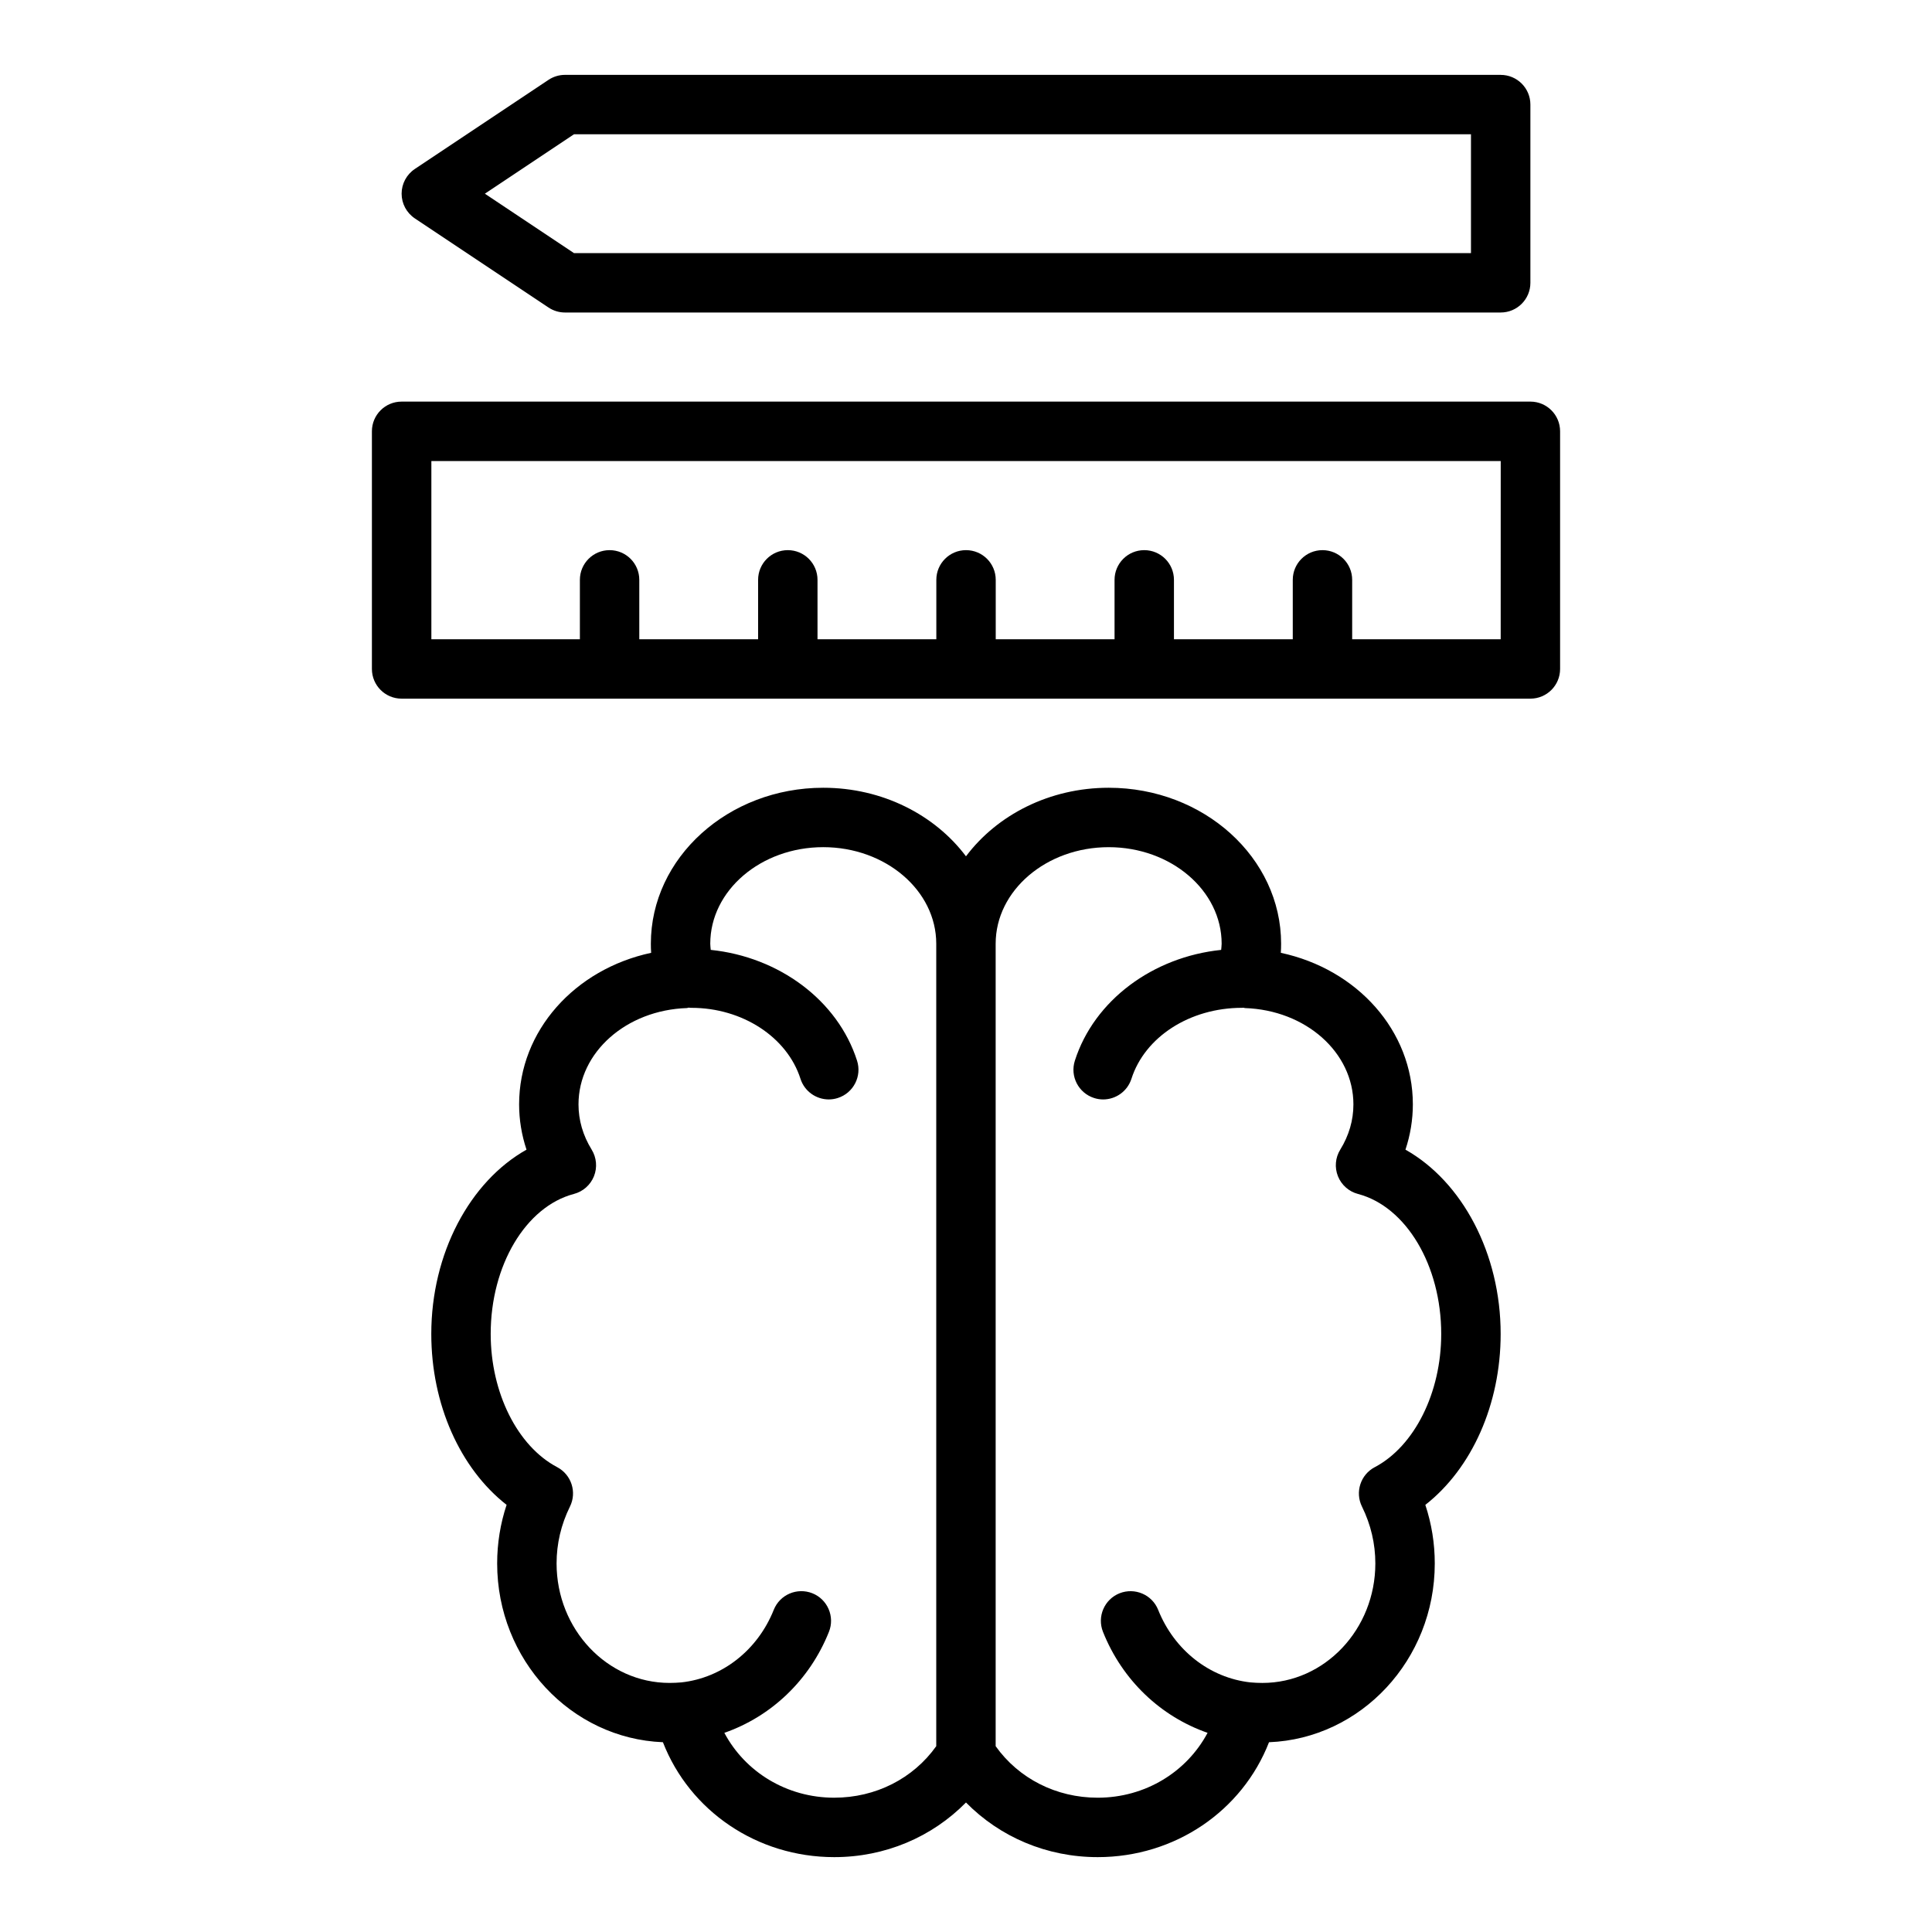
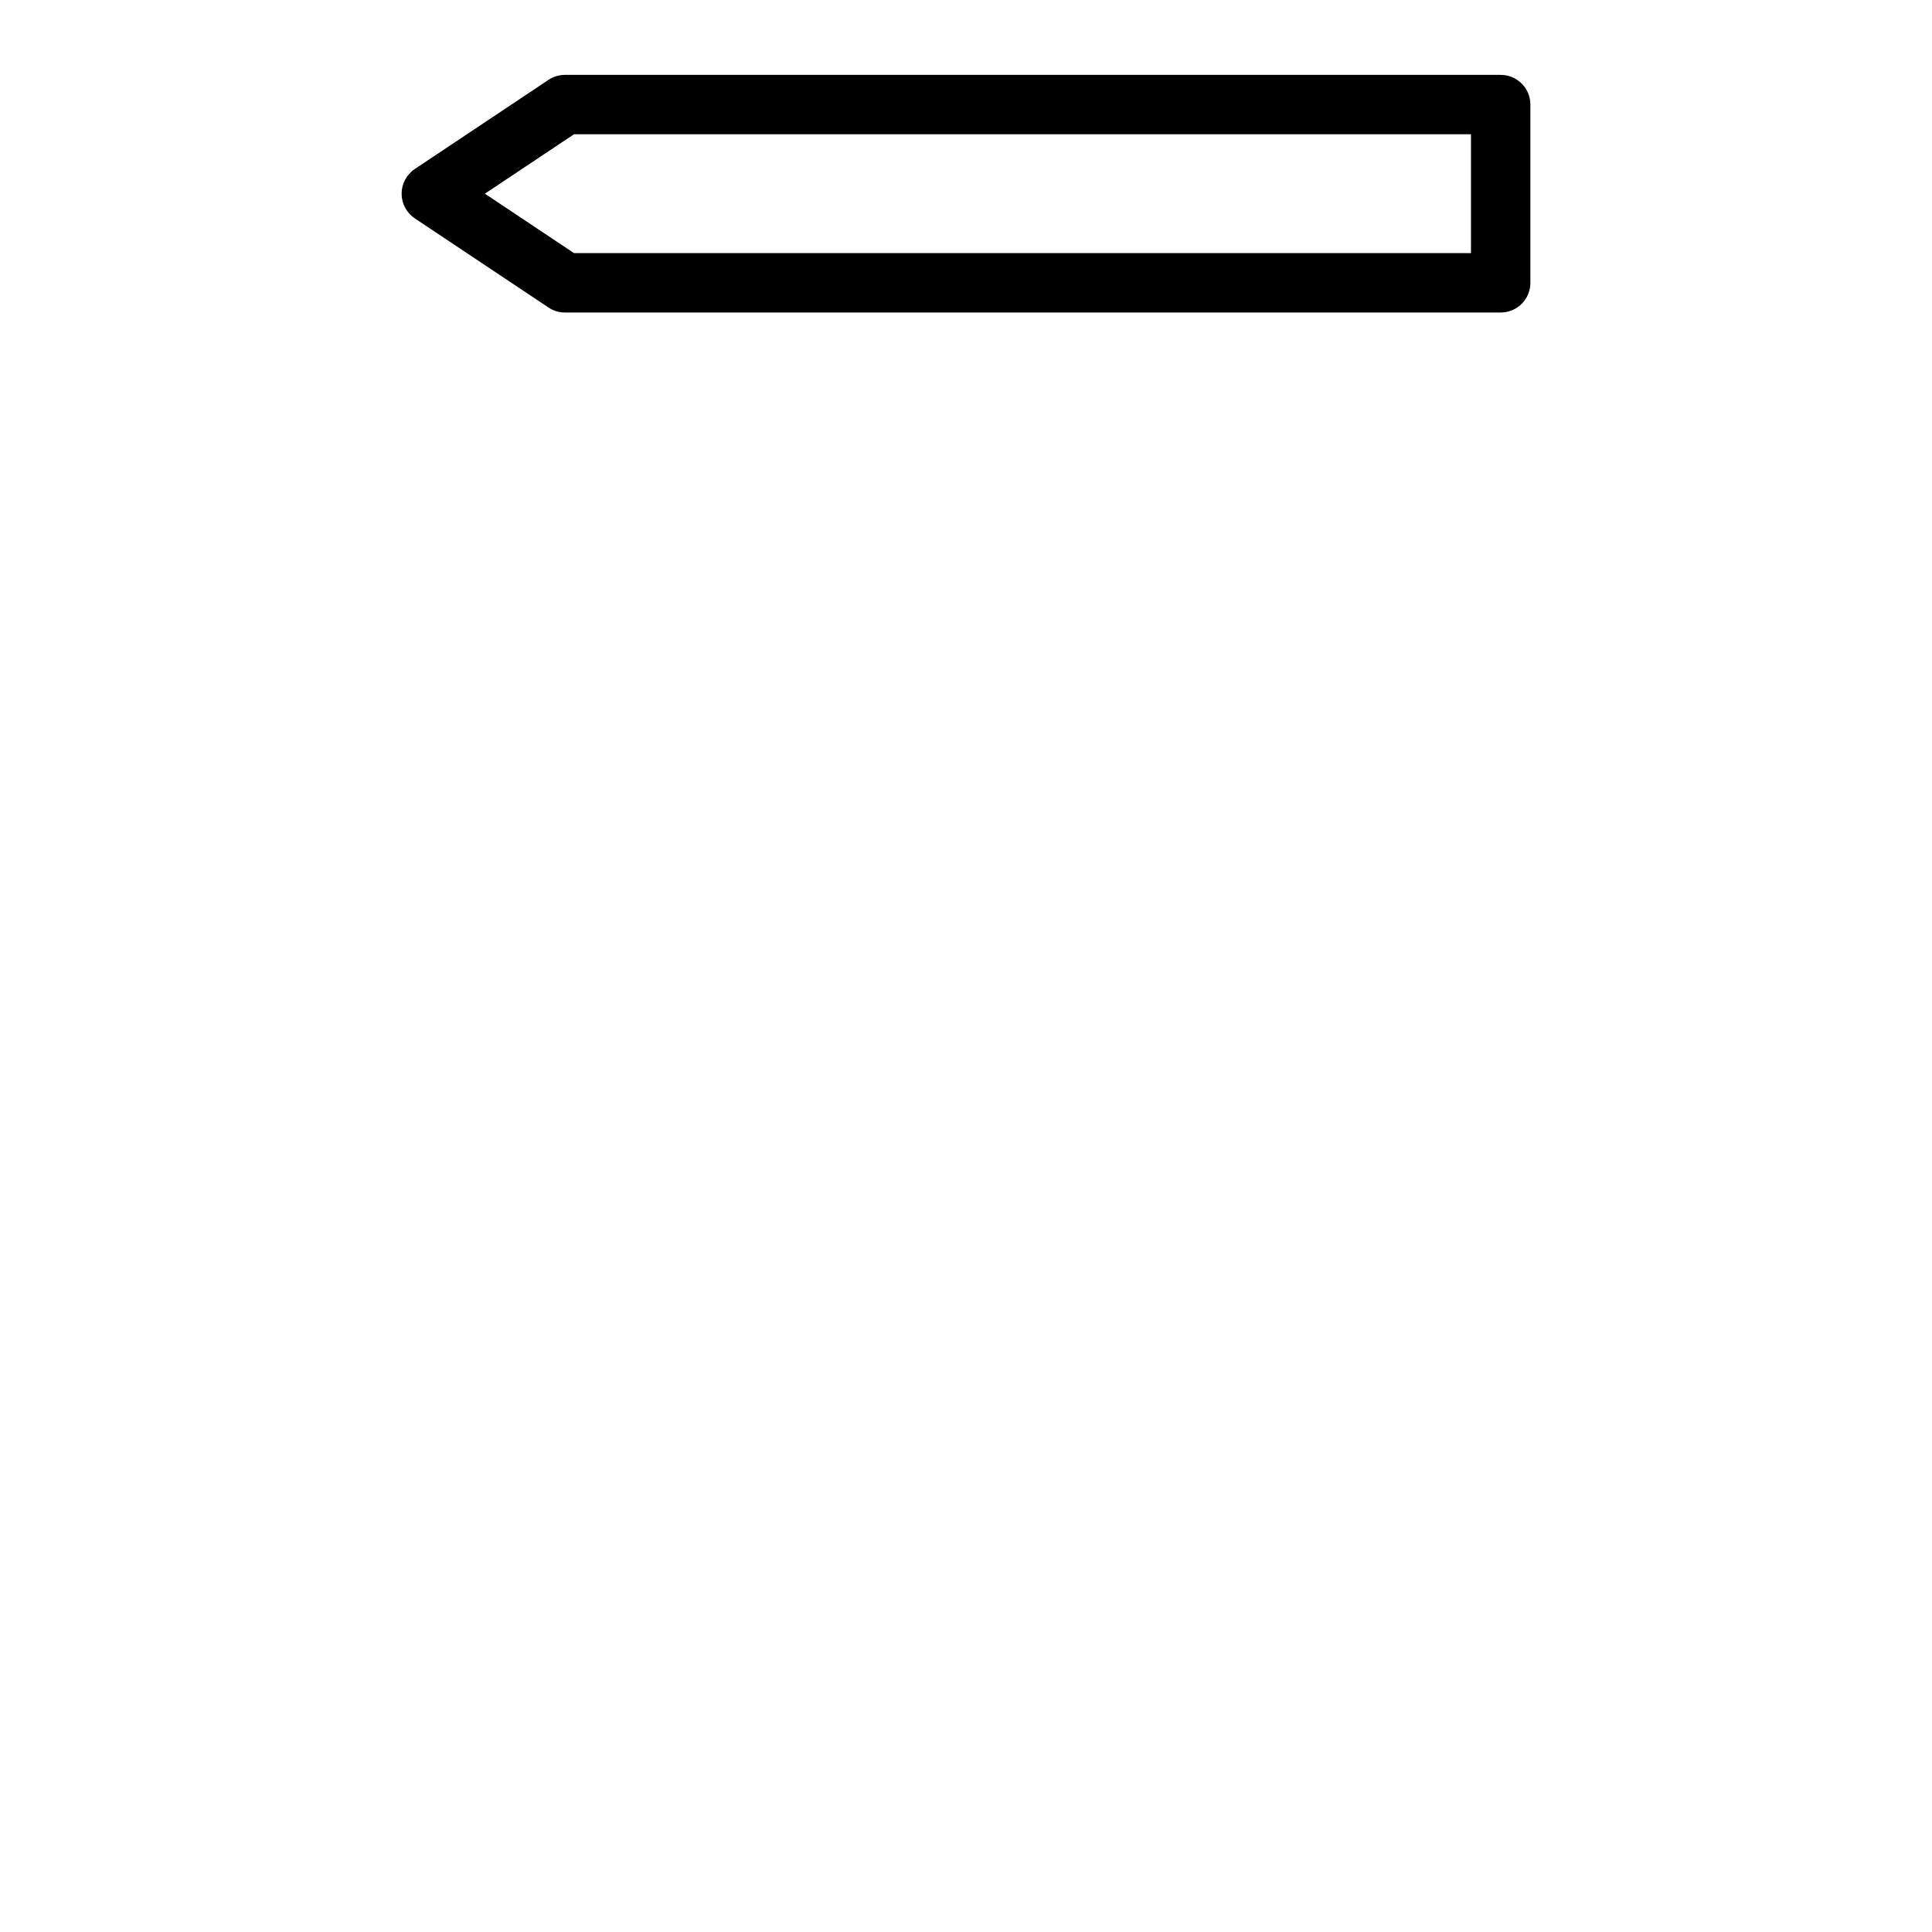
<svg xmlns="http://www.w3.org/2000/svg" fill="#000000" width="800px" height="800px" version="1.1" viewBox="144 144 512 512">
  <g>
-     <path d="m516.46 448.67c1.293-3.879 1.961-7.926 1.961-11.996 0-19.527-14.781-35.844-34.992-40.168 0.055-0.805 0.078-1.609 0.078-2.414 0-22.789-20.496-41.328-45.688-41.328-15.719 0-29.598 7.215-37.824 18.168-8.227-10.953-22.109-18.168-37.824-18.168-25.191 0-45.688 18.539-45.688 41.328 0 0.805 0.023 1.609 0.078 2.414-20.211 4.324-34.992 20.641-34.992 40.168 0 4.07 0.668 8.117 1.961 11.996-15.031 8.457-25.234 27.512-25.234 48.832 0 18.672 7.648 35.668 19.957 45.301-1.66 5.008-2.5 10.211-2.5 15.527 0 25.531 19.551 46.41 43.926 47.375 7.098 18.215 24.934 30.453 45.406 30.453 13.477 0 25.887-5.312 34.91-14.48 9.02 9.168 21.43 14.48 34.906 14.48 20.473 0 38.309-12.238 45.402-30.449 24.379-0.965 43.926-21.844 43.926-47.375 0-5.32-0.84-10.52-2.5-15.527 12.312-9.641 19.961-26.633 19.961-45.305 0-21.32-10.203-40.375-25.23-48.832zm-151.38 171.74c-12.594 0-23.602-6.82-29.121-17.191 12.367-4.305 22.582-13.898 27.715-26.762 1.613-4.035-0.355-8.617-4.391-10.227-4.035-1.594-8.617 0.348-10.23 4.394-4.258 10.664-13.617 18.023-24.445 19.223-1.066 0.094-2.098 0.145-3.168 0.145-16.512 0-29.941-14.207-29.941-31.664 0-5.227 1.191-10.297 3.543-15.07 1.891-3.824 0.383-8.457-3.383-10.445-10.543-5.559-17.621-19.75-17.621-35.312 0-18.133 9.277-33.734 22.055-37.094 2.414-0.633 4.383-2.375 5.312-4.691 0.922-2.312 0.699-4.93-0.613-7.059-2.305-3.746-3.484-7.781-3.484-11.984 0-13.781 12.629-24.992 28.758-25.527 0.145-0.004 0.262-0.098 0.406-0.109 0.27-0.008 0.516 0.086 0.785 0.051 13.453 0 25.332 7.731 28.875 18.801 1.07 3.34 4.16 5.473 7.496 5.473 0.793 0 1.605-0.121 2.398-0.379 4.144-1.324 6.426-5.758 5.098-9.898-5.125-16.012-20.688-27.492-38.77-29.355-0.043-0.547-0.129-1.094-0.129-1.637 0-14.105 13.43-25.586 29.941-25.586 16.512 0.004 29.949 11.48 29.949 25.586v212.66c-6.109 8.59-16.066 13.656-27.035 13.656zm143.24-87.594c-3.766 1.988-5.273 6.617-3.383 10.445 2.352 4.773 3.543 9.844 3.543 15.07 0 17.457-13.43 31.664-29.941 31.664-1.066 0-2.102-0.051-3.168-0.145-10.828-1.199-20.188-8.559-24.445-19.223-1.613-4.047-6.203-5.984-10.23-4.394-4.035 1.609-6.004 6.191-4.391 10.227 5.129 12.859 15.344 22.453 27.715 26.758-5.523 10.375-16.527 17.191-29.125 17.191-10.969 0-20.926-5.066-27.035-13.656v-212.66c0-14.105 13.438-25.586 29.949-25.586 16.512 0 29.941 11.477 29.941 25.586 0 0.543-0.09 1.09-0.129 1.637-18.082 1.863-33.645 13.344-38.77 29.355-1.328 4.141 0.953 8.57 5.098 9.898 0.793 0.258 1.605 0.379 2.398 0.379 3.328 0 6.426-2.133 7.496-5.473 3.543-11.07 15.422-18.801 29.289-18.809 0.148 0.02 0.281-0.039 0.43-0.027 0.121 0.008 0.223 0.09 0.348 0.094 16.129 0.535 28.758 11.746 28.758 25.527 0 4.203-1.176 8.238-3.484 11.984-1.316 2.125-1.539 4.742-0.613 7.059 0.93 2.316 2.898 4.059 5.312 4.691 12.777 3.359 22.055 18.961 22.055 37.094 0 15.562-7.078 29.754-17.617 35.316z" />
    <path d="m253.94 201.88 35.426 23.617c1.289 0.859 2.809 1.32 4.363 1.32h247.97c4.352 0 7.871-3.523 7.871-7.871v-47.23c0-4.348-3.519-7.871-7.871-7.871l-247.97-0.004c-1.555 0-3.074 0.461-4.367 1.32l-35.426 23.617c-2.188 1.465-3.504 3.918-3.504 6.551 0 2.633 1.316 5.09 3.508 6.551zm42.172-22.293h237.71v31.488h-237.71l-23.617-15.742z" />
-     <path d="m549.57 250.43h-299.14c-4.352 0-7.871 3.523-7.871 7.871v62.977c0 4.348 3.519 7.871 7.871 7.871h299.14c4.352 0 7.871-3.523 7.871-7.871v-62.977c0-4.348-3.519-7.871-7.871-7.871zm-7.871 62.977h-39.359v-15.742c0-4.348-3.519-7.871-7.871-7.871-4.352 0-7.871 3.523-7.871 7.871v15.742h-31.488v-15.742c0-4.348-3.519-7.871-7.871-7.871s-7.871 3.523-7.871 7.871v15.742h-31.488v-15.742c0-4.348-3.519-7.871-7.871-7.871-4.352 0-7.871 3.523-7.871 7.871v15.742h-31.488v-15.742c0-4.348-3.519-7.871-7.871-7.871-4.352 0-7.871 3.523-7.871 7.871v15.742h-31.488v-15.742c0-4.348-3.519-7.871-7.871-7.871-4.352 0-7.871 3.523-7.871 7.871v15.742h-39.359v-47.23h283.39z" />
  </g>
</svg>